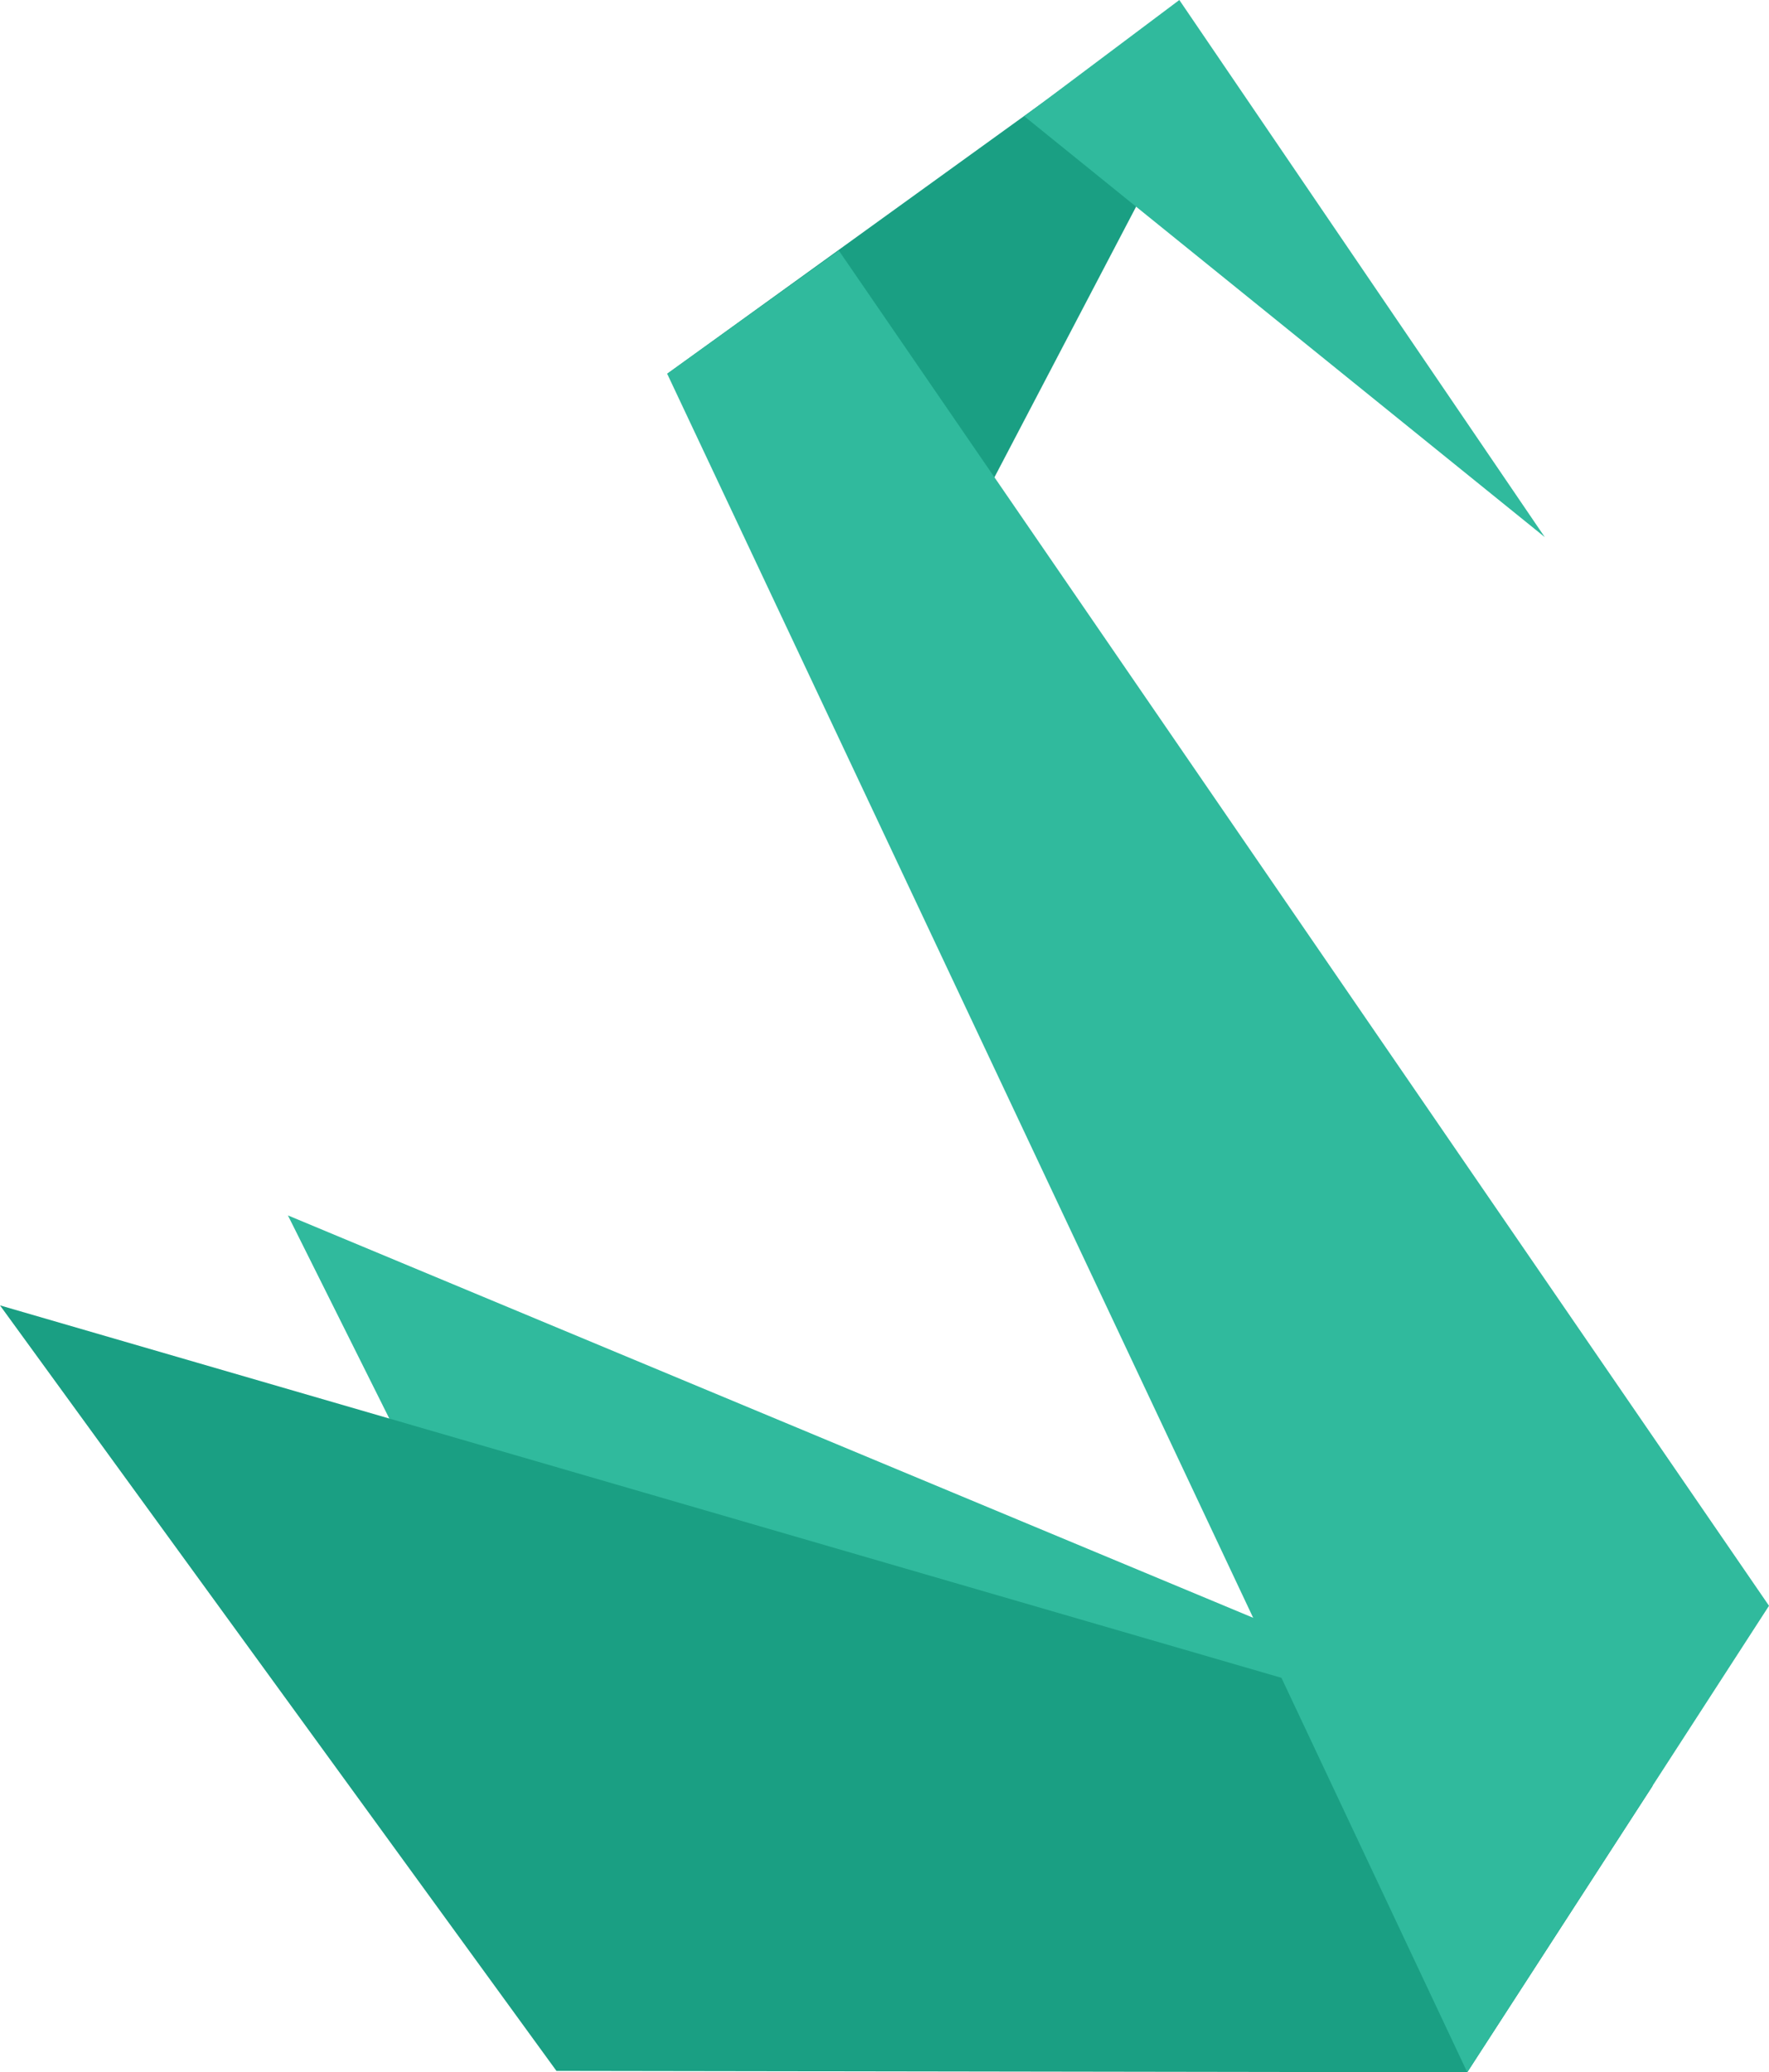
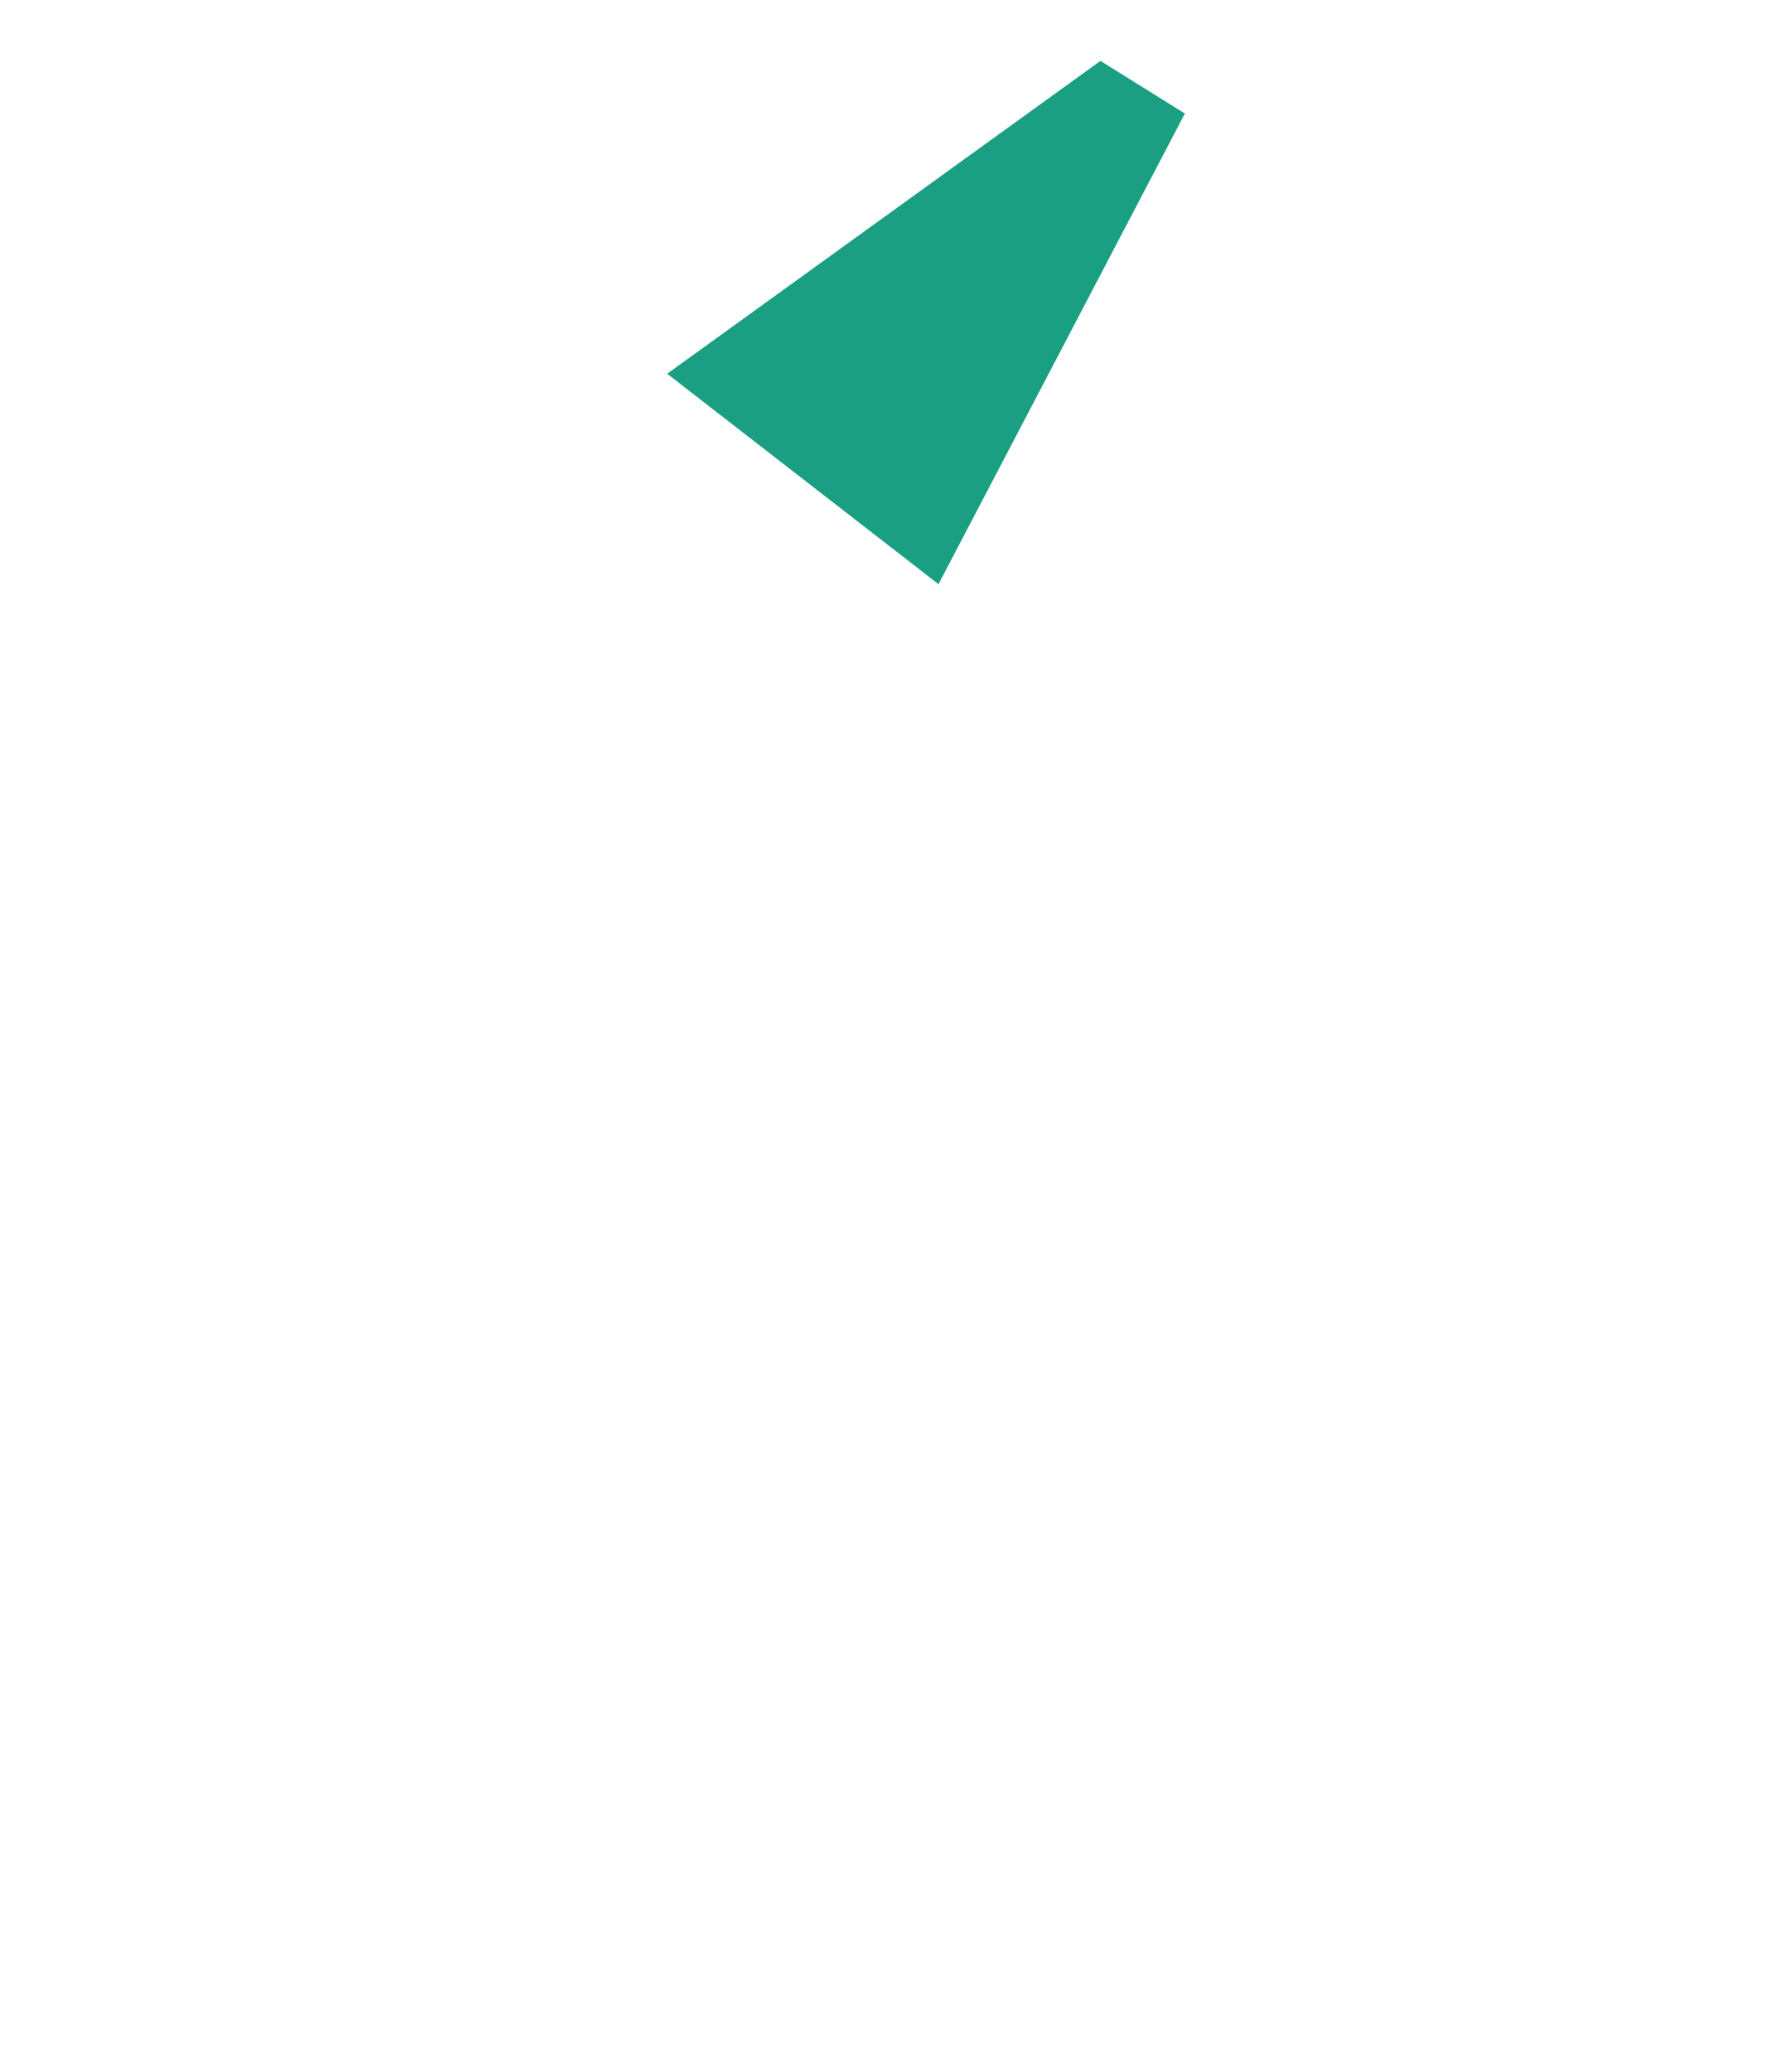
<svg xmlns="http://www.w3.org/2000/svg" id="Vrstva_1" version="1.1" viewBox="0 0 127.8 149.7">
  <defs>
    <style>
      .st0 {
        fill: #30ba9d;
      }

      .st1 {
        fill: #1a9f83;
      }
    </style>
  </defs>
  <g id="Warstwa_1">
    <g>
-       <polygon class="st0" points="20.8 87.8 50.7 147.7 106 147.7 119.4 128.9 20.8 87.8" />
-       <polygon class="st1" points="0 94.3 40.2 149.6 106 149.7 119.4 129 0 94.3" />
      <polygon class="st1" points="48.2 27 67.8 42.2 85.6 8.2 79.5 4.4 48.2 27" />
-       <polygon class="st0" points="106 149.7 48.2 27 60.6 18.1 127.8 116 106 149.7" />
-       <polygon class="st0" points="74 8.4 111.6 38.8 85.2 0 74 8.4" />
    </g>
  </g>
</svg>